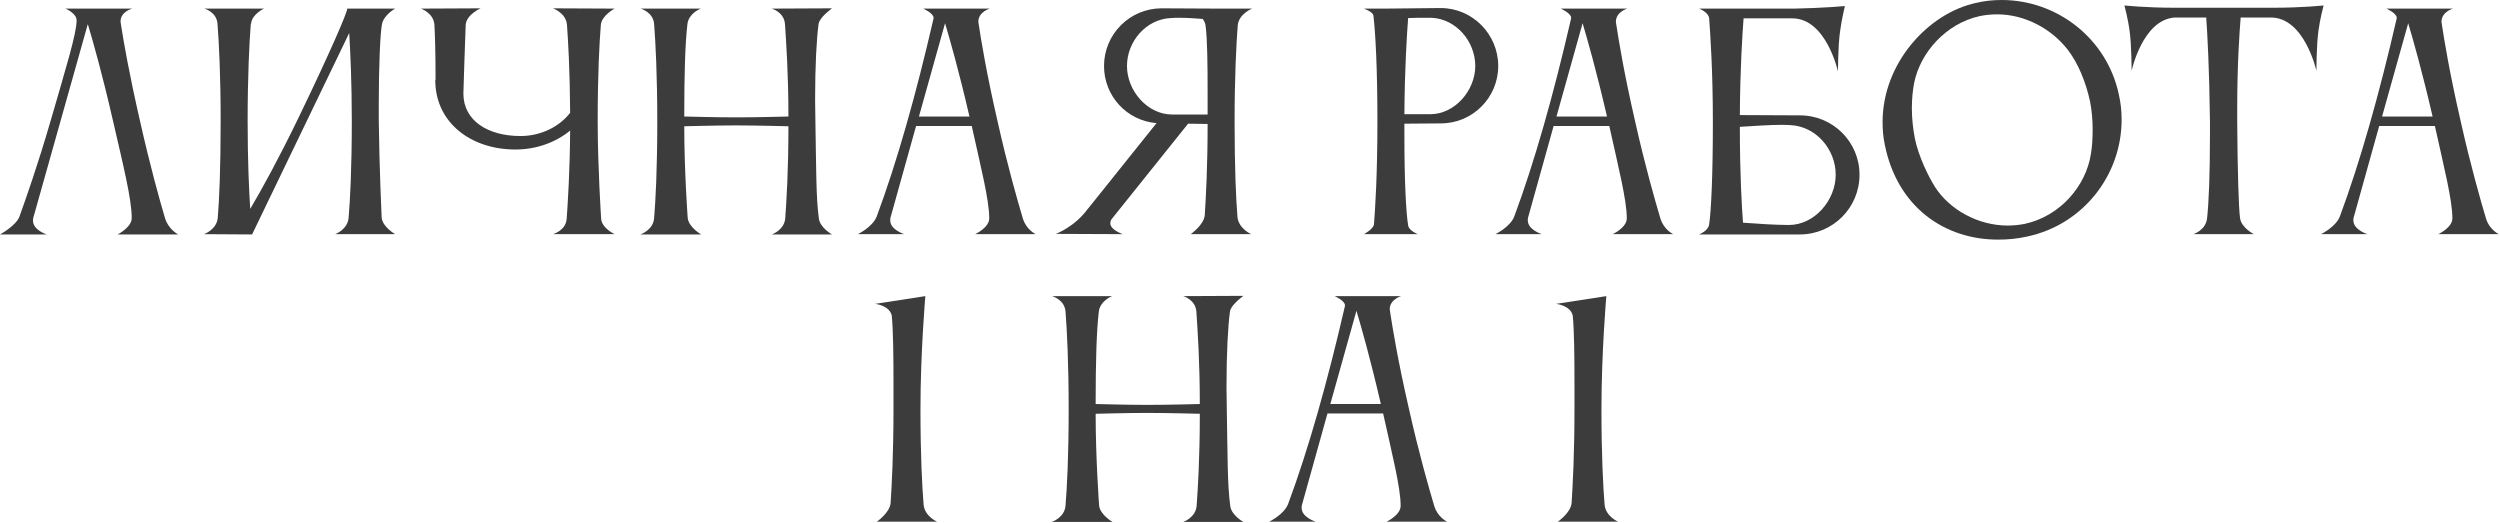
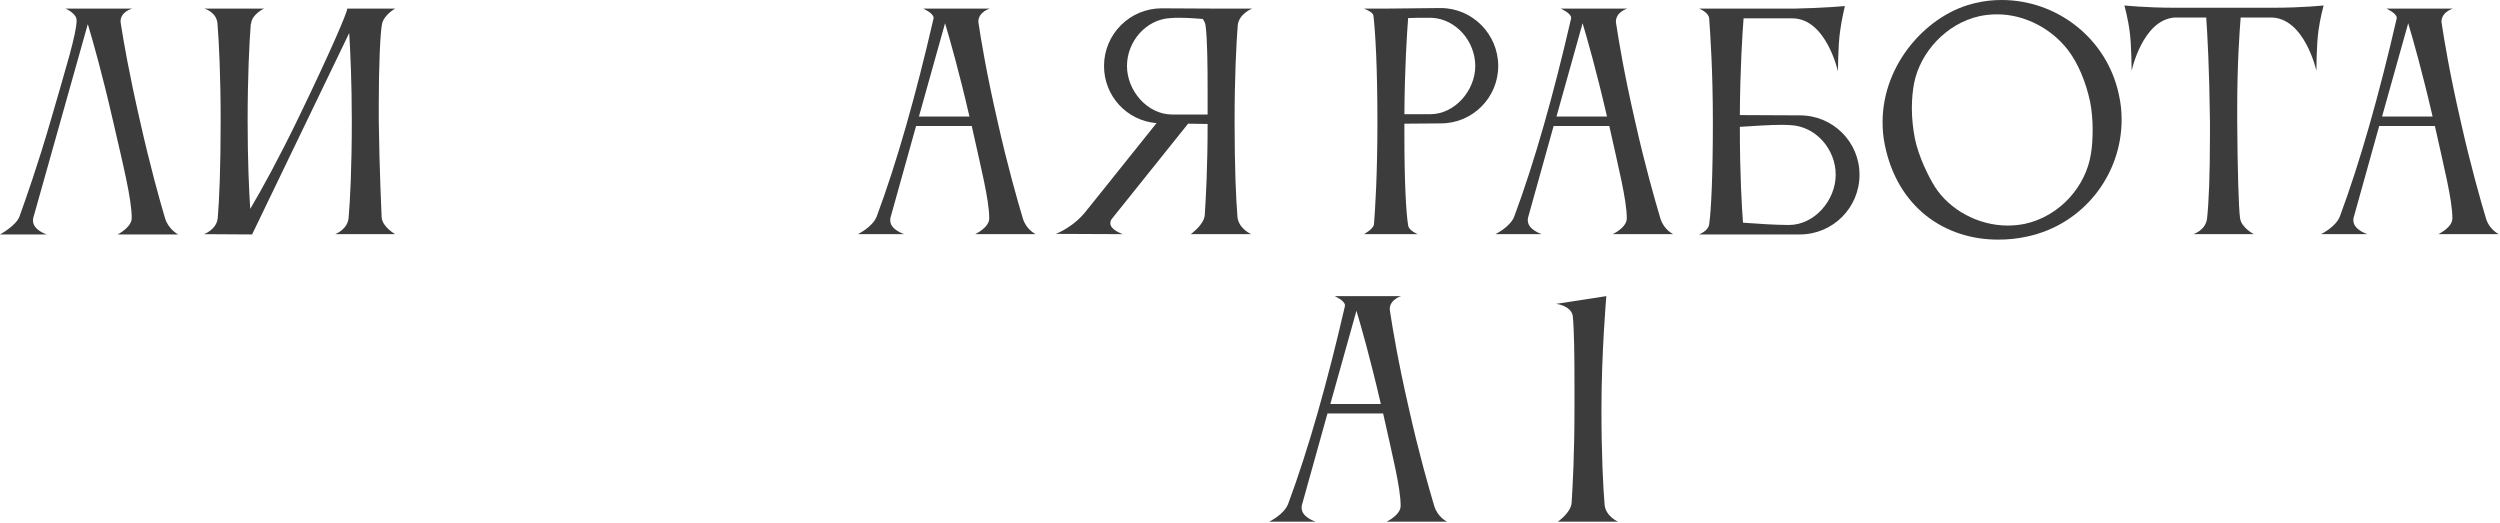
<svg xmlns="http://www.w3.org/2000/svg" width="1113" height="233" viewBox="0 0 1113 233" fill="none">
  <path d="M73.46 97.096C74.994 102.206 79.337 104.378 79.337 104.378H52.38C52.38 104.378 58.641 101.184 58.641 97.096C58.641 88.536 54.808 73.46 50.336 53.914C45.482 32.706 41.393 18.397 39.094 10.732L14.82 96.968C14.692 97.351 14.692 97.862 14.692 98.246C14.692 102.461 20.825 104.378 20.825 104.378H0C0 104.378 7.282 100.417 8.688 96.329C11.626 88.153 16.864 73.333 22.613 53.53C29.256 30.534 34.111 14.948 34.111 9.071C34.111 5.877 29.129 3.833 29.129 3.833H58.896C58.896 3.833 53.658 5.11 53.658 9.582C53.658 9.837 53.786 10.093 53.786 10.476C54.936 18.014 57.363 32.195 62.346 53.914C66.817 73.844 71.033 88.919 73.46 97.096Z" fill="#3C3C3C" />
  <path d="M96.96 96.84C97.599 89.175 98.237 75.121 98.237 53.786C98.237 33.728 97.471 18.653 96.832 10.604C96.449 5.238 90.955 3.833 90.955 3.833H117.529C117.529 3.833 112.035 6.388 111.78 10.604H111.652C111.013 18.78 110.247 33.983 110.247 53.786C110.247 71.927 110.885 84.831 111.396 93.007C116.635 84.192 124.172 70.394 132.732 52.764C147.424 22.358 154.578 5.494 154.578 3.96C154.578 3.96 154.578 3.96 154.578 3.833H175.914C175.914 3.833 170.804 6.643 170.037 10.859C169.271 14.948 168.632 29.384 168.632 45.993V53.786C168.887 74.994 169.909 96.84 169.909 96.84C170.293 101.056 175.914 104.25 175.914 104.25H149.213C149.213 104.25 154.834 102.206 155.217 96.84C155.856 89.175 156.623 75.121 156.623 53.786C156.623 36.794 155.984 23.38 155.473 14.692L112.291 104.25V104.378L90.828 104.25C90.828 104.25 96.577 102.206 96.96 96.84Z" fill="#3C3C3C" />
-   <path d="M246.163 104.25C246.163 104.25 251.912 102.717 252.295 97.351C252.806 89.814 253.7 76.271 253.828 58.13C247.44 63.368 238.88 66.562 229.426 66.562C209.752 66.562 193.782 54.68 193.782 35.644C193.782 35.644 193.782 35.517 193.91 35.389C193.91 22.996 193.654 15.586 193.399 10.987C193.015 5.749 187.394 3.833 187.394 3.833L213.968 3.705C213.968 3.705 207.58 6.516 207.324 11.115C207.069 16.353 206.302 41.649 206.302 41.649C206.302 53.786 217.289 60.557 231.726 60.557C240.925 60.557 249.101 56.341 253.828 50.209C253.7 31.045 252.934 18.269 252.423 11.115C252.039 5.749 246.163 3.705 246.163 3.705L273.63 3.833C273.63 3.833 268.009 6.771 267.498 10.987V11.115C266.859 18.78 266.093 32.961 266.093 54.169C266.093 73.972 267.626 97.351 267.626 97.351C267.881 101.567 273.63 104.25 273.63 104.25H246.163Z" fill="#3C3C3C" />
-   <path d="M291.216 97.096C291.855 89.43 292.621 75.377 292.621 54.041C292.621 33.983 291.855 18.78 291.216 10.732C290.833 5.366 285.211 3.833 285.211 3.833H312.04C310.891 4.216 306.547 6.388 306.036 10.732C305.014 19.547 304.631 33.089 304.631 51.87C305.397 51.87 318.045 52.253 327.755 52.253C337.336 52.253 350.623 51.87 351.007 51.87C351.007 32.834 349.984 18.525 349.473 10.732C349.09 5.366 343.597 3.833 343.597 3.833L370.426 3.705C369.659 4.344 364.804 7.793 364.421 10.732C363.527 17.503 362.888 29.129 362.888 44.332C362.888 47.398 363.016 50.72 363.016 54.041C363.399 75.249 363.271 87.769 364.549 97.223C365.06 101.439 370.426 104.378 370.426 104.378H343.597C343.597 104.378 349.218 102.461 349.601 97.096C350.112 89.686 351.007 76.399 351.007 56.213C350.879 56.213 336.57 55.83 327.627 55.83C318.301 55.83 305.397 56.213 304.631 56.213C304.631 76.143 306.164 96.968 306.164 96.968C306.547 101.184 312.168 104.378 312.168 104.378H285.084C285.084 104.378 290.833 102.461 291.216 97.096Z" fill="#3C3C3C" />
  <path d="M409.112 51.87H431.597C426.87 31.428 422.91 17.631 420.738 10.348L409.112 51.87ZM381.9 104.25C381.9 104.25 388.543 101.056 390.332 96.329C399.403 71.927 407.835 42.032 415.628 8.176V7.921C415.628 5.877 411.029 3.833 411.029 3.833H440.668C440.668 3.833 435.558 5.238 435.558 9.71C435.558 9.965 435.686 10.221 435.686 10.604C436.836 18.142 439.135 32.323 444.118 54.041C448.589 73.972 452.933 89.047 455.36 97.223C456.893 102.334 461.109 104.25 461.109 104.25H434.153C434.153 104.25 440.413 101.312 440.413 97.223C440.413 89.047 436.708 74.61 432.62 56.086H407.835L396.464 96.84C396.336 97.223 396.336 97.734 396.336 98.118C396.336 102.334 402.597 104.25 402.597 104.25H381.9Z" fill="#3C3C3C" />
  <path d="M501.731 29.384C501.731 40.371 510.802 50.975 521.789 50.975H537.631V41.393C537.631 28.745 537.503 17.375 536.737 11.498C536.609 10.348 536.098 9.326 535.459 8.432C532.265 8.176 528.56 7.921 525.111 7.921C523.706 7.921 522.428 7.921 521.15 8.049C510.291 8.56 501.731 18.397 501.731 29.384ZM550.918 96.585C551.429 101.823 557.05 104.25 557.05 104.25H530.093C530.093 104.25 535.97 100.162 536.354 95.818C536.865 88.025 537.631 74.483 537.631 55.191L528.944 55.063L494.96 97.479C494.449 98.118 494.321 98.884 494.321 99.395C494.321 102.461 499.943 104.25 499.943 104.25L470.047 104.122C470.047 104.122 478.479 101.056 484.356 92.88L484.612 92.624L514.89 54.808C501.731 53.786 491.511 42.799 491.511 29.384C491.511 15.203 503.009 3.705 517.19 3.705L542.23 3.833H557.434C557.434 3.833 551.557 6.132 551.046 11.243C550.407 19.419 549.64 34.367 549.64 54.041C549.64 74.866 550.279 88.791 550.918 96.585Z" fill="#3C3C3C" />
  <path d="M641.461 54.936L625.236 55.063V60.174C625.236 81.382 626.002 94.796 626.897 100.29C627.152 102.717 631.24 104.25 631.24 104.25H607.222C607.222 104.25 611.31 102.078 611.693 99.906C612.205 93.263 613.227 78.315 613.227 54.041C613.227 30.023 612.332 14.437 611.438 6.899C611.182 5.238 607.222 3.833 607.222 3.833H616.548L641.333 3.577C655.514 3.577 667.012 15.203 667.012 29.384C667.012 43.438 655.642 54.936 641.461 54.936ZM637.373 7.921H634.434C632.007 7.921 629.324 7.921 626.897 8.049C626.386 14.948 625.364 30.279 625.236 50.847H636.734C647.721 50.847 656.792 40.244 656.792 29.384C656.792 18.397 648.232 8.432 637.373 7.921Z" fill="#3C3C3C" />
  <path d="M692.948 51.87H715.433C710.706 31.428 706.746 17.631 704.574 10.348L692.948 51.87ZM665.736 104.25C665.736 104.25 672.379 101.056 674.168 96.329C683.239 71.927 691.671 42.032 699.464 8.176V7.921C699.464 5.877 694.865 3.833 694.865 3.833H724.504C724.504 3.833 719.394 5.238 719.394 9.71C719.394 9.965 719.522 10.221 719.522 10.604C720.672 18.142 722.971 32.323 727.954 54.041C732.425 73.972 736.769 89.047 739.196 97.223C740.729 102.334 744.945 104.25 744.945 104.25H717.989C717.989 104.25 724.249 101.312 724.249 97.223C724.249 89.047 720.544 74.61 716.456 56.086H691.671L680.3 96.84C680.172 97.223 680.172 97.734 680.172 98.118C680.172 102.334 686.433 104.25 686.433 104.25H665.736Z" fill="#3C3C3C" />
  <path d="M797.065 55.702C796.043 55.702 794.894 55.575 793.616 55.575C787.995 55.575 780.585 56.086 774.58 56.469C774.58 78.315 775.474 92.241 775.985 99.14C782.757 99.651 790.805 100.162 796.427 100.162C807.797 100.162 817.251 89.175 817.251 77.804C817.251 66.434 808.436 56.213 797.065 55.702ZM760.91 8.049C760.527 5.366 756.439 3.833 756.439 3.833H798.854C812.141 3.577 821.339 2.683 821.339 2.683C821.339 2.683 819.806 9.071 819.167 14.181C818.273 20.569 818.273 31.812 818.273 31.812C818.273 31.812 813.035 8.176 797.96 8.176H776.241C775.73 14.948 774.708 30.279 774.58 51.231L801.281 51.358C815.974 51.358 827.855 63.112 827.855 77.804C827.855 92.496 815.974 104.378 801.281 104.378H756.439C756.566 104.25 760.527 102.845 760.91 99.906C761.804 94.157 762.571 78.06 762.571 54.297C762.571 31.556 761.421 15.075 760.91 8.049Z" fill="#3C3C3C" />
  <path d="M852.182 36.922C851.543 40.244 851.16 44.076 851.16 48.164C851.16 52.764 851.671 57.491 852.565 61.962C854.226 69.755 858.442 78.443 861.508 83.298C867.896 93.263 880.544 100.417 893.831 100.417C896.386 100.417 898.941 100.162 901.496 99.651C917.21 96.201 928.708 82.787 930.88 68.478C931.391 65.667 931.647 61.707 931.647 57.619C931.647 53.53 931.264 49.059 930.497 45.226C928.708 36.794 925.259 28.234 920.532 22.102C913.378 12.903 901.624 6.388 889.104 6.388C886.549 6.388 883.993 6.643 881.438 7.154C866.235 10.476 854.865 23.507 852.182 36.922ZM839.151 64.645C838.384 61.196 838.128 57.619 838.128 54.297C838.128 28.107 858.442 5.877 879.777 1.278C883.61 0.383 887.315 0 891.148 0C915.677 0 937.907 16.992 943.273 41.904C944.167 45.737 944.55 49.57 944.55 53.275C944.55 77.804 927.559 99.906 902.646 105.272C898.174 106.294 893.831 106.677 889.487 106.677C865.724 106.677 844.772 92.241 839.151 64.645Z" fill="#3C3C3C" />
  <path d="M1011.85 3.449C1025.14 3.449 1034.46 2.427 1034.46 2.427C1034.46 2.427 1032.8 8.688 1032.16 13.798C1031.27 20.186 1031.27 31.556 1031.27 31.556C1031.27 31.556 1026.03 7.793 1010.96 7.793H997.541C997.03 14.181 996.008 28.618 996.008 48.164V54.041C996.135 74.866 996.646 93.007 997.285 97.223C997.924 101.439 1003.42 104.25 1003.42 104.25H976.461C976.461 104.25 981.954 102.589 982.593 97.223C983.36 90.069 983.871 77.932 983.871 60.301V54.041C983.615 31.173 982.721 14.82 982.21 7.793H968.284C953.848 8.688 948.993 31.556 948.993 31.556C948.993 31.556 948.993 20.186 948.099 13.798C947.46 8.688 945.799 2.427 945.799 2.427C945.799 2.427 955.125 3.449 968.412 3.449H1011.85Z" fill="#3C3C3C" />
  <path d="M1060.5 51.87H1082.99C1078.26 31.428 1074.3 17.631 1072.13 10.348L1060.5 51.87ZM1033.29 104.25C1033.29 104.25 1039.93 101.056 1041.72 96.329C1050.79 71.927 1059.22 42.032 1067.02 8.176V7.921C1067.02 5.877 1062.42 3.833 1062.42 3.833H1092.06C1092.06 3.833 1086.95 5.238 1086.95 9.71C1086.95 9.965 1087.07 10.221 1087.07 10.604C1088.22 18.142 1090.52 32.323 1095.51 54.041C1099.98 73.972 1104.32 89.047 1106.75 97.223C1108.28 102.334 1112.5 104.25 1112.5 104.25H1085.54C1085.54 104.25 1091.8 101.312 1091.8 97.223C1091.8 89.047 1088.1 74.61 1084.01 56.086H1059.22L1047.85 96.84C1047.72 97.223 1047.72 97.734 1047.72 98.118C1047.72 102.334 1053.98 104.25 1053.98 104.25H1033.29Z" fill="#3C3C3C" />
-   <path d="M411.196 224.712C411.707 229.95 417.201 232.25 417.201 232.25H390.372C390.372 232.25 396.121 228.29 396.504 223.946C397.015 215.897 397.782 202.099 397.782 182.041V171.054C397.782 158.406 397.654 147.036 397.015 140.52C395.993 135.921 389.605 135.282 389.605 135.282L411.963 131.833C411.963 131.833 409.791 157.001 409.791 182.041C409.791 202.994 410.557 216.919 411.196 224.712Z" fill="#3C3C3C" />
-   <path d="M474.368 225.096C475.007 217.43 475.774 203.377 475.774 182.041C475.774 161.983 475.007 146.78 474.368 138.732C473.985 133.366 468.364 131.833 468.364 131.833H495.193C494.043 132.216 489.699 134.388 489.188 138.732C488.166 147.547 487.783 161.089 487.783 179.87C488.549 179.87 501.197 180.253 510.907 180.253C520.489 180.253 533.775 179.87 534.159 179.87C534.159 160.834 533.137 146.525 532.626 138.732C532.242 133.366 526.749 131.833 526.749 131.833L553.578 131.705C552.811 132.344 547.957 135.793 547.573 138.732C546.679 145.503 546.04 157.129 546.04 172.332C546.04 175.398 546.168 178.72 546.168 182.041C546.551 203.249 546.423 215.769 547.701 225.223C548.212 229.439 553.578 232.378 553.578 232.378H526.749C526.749 232.378 532.37 230.461 532.753 225.096C533.264 217.686 534.159 204.399 534.159 184.213C534.031 184.213 519.722 183.83 510.779 183.83C501.453 183.83 488.549 184.213 487.783 184.213C487.783 204.143 489.316 224.968 489.316 224.968C489.699 229.184 495.32 232.378 495.32 232.378H468.236C468.236 232.378 473.985 230.461 474.368 225.096Z" fill="#3C3C3C" />
  <path d="M592.264 179.87H614.75C610.023 159.428 606.062 145.631 603.89 138.348L592.264 179.87ZM565.052 232.25C565.052 232.25 571.695 229.056 573.484 224.329C582.555 199.927 590.987 170.032 598.78 136.176V135.921C598.78 133.877 594.181 131.833 594.181 131.833H623.82C623.82 131.833 618.71 133.238 618.71 137.71C618.71 137.965 618.838 138.221 618.838 138.604C619.988 146.142 622.287 160.323 627.27 182.041C631.741 201.972 636.085 217.047 638.513 225.223C640.046 230.334 644.262 232.25 644.262 232.25H617.305C617.305 232.25 623.565 229.312 623.565 225.223C623.565 217.047 619.86 202.61 615.772 184.086H590.987L579.616 224.84C579.489 225.223 579.489 225.734 579.489 226.118C579.489 230.334 585.749 232.25 585.749 232.25H565.052Z" fill="#3C3C3C" />
  <path d="M714.37 224.712C714.882 229.95 720.375 232.25 720.375 232.25H693.546C693.546 232.25 699.295 228.29 699.678 223.946C700.189 215.897 700.956 202.099 700.956 182.041V171.054C700.956 158.406 700.828 147.036 700.189 140.52C699.167 135.921 692.779 135.282 692.779 135.282L715.137 131.833C715.137 131.833 712.965 157.001 712.965 182.041C712.965 202.994 713.732 216.919 714.37 224.712Z" fill="#3C3C3C" />
</svg>